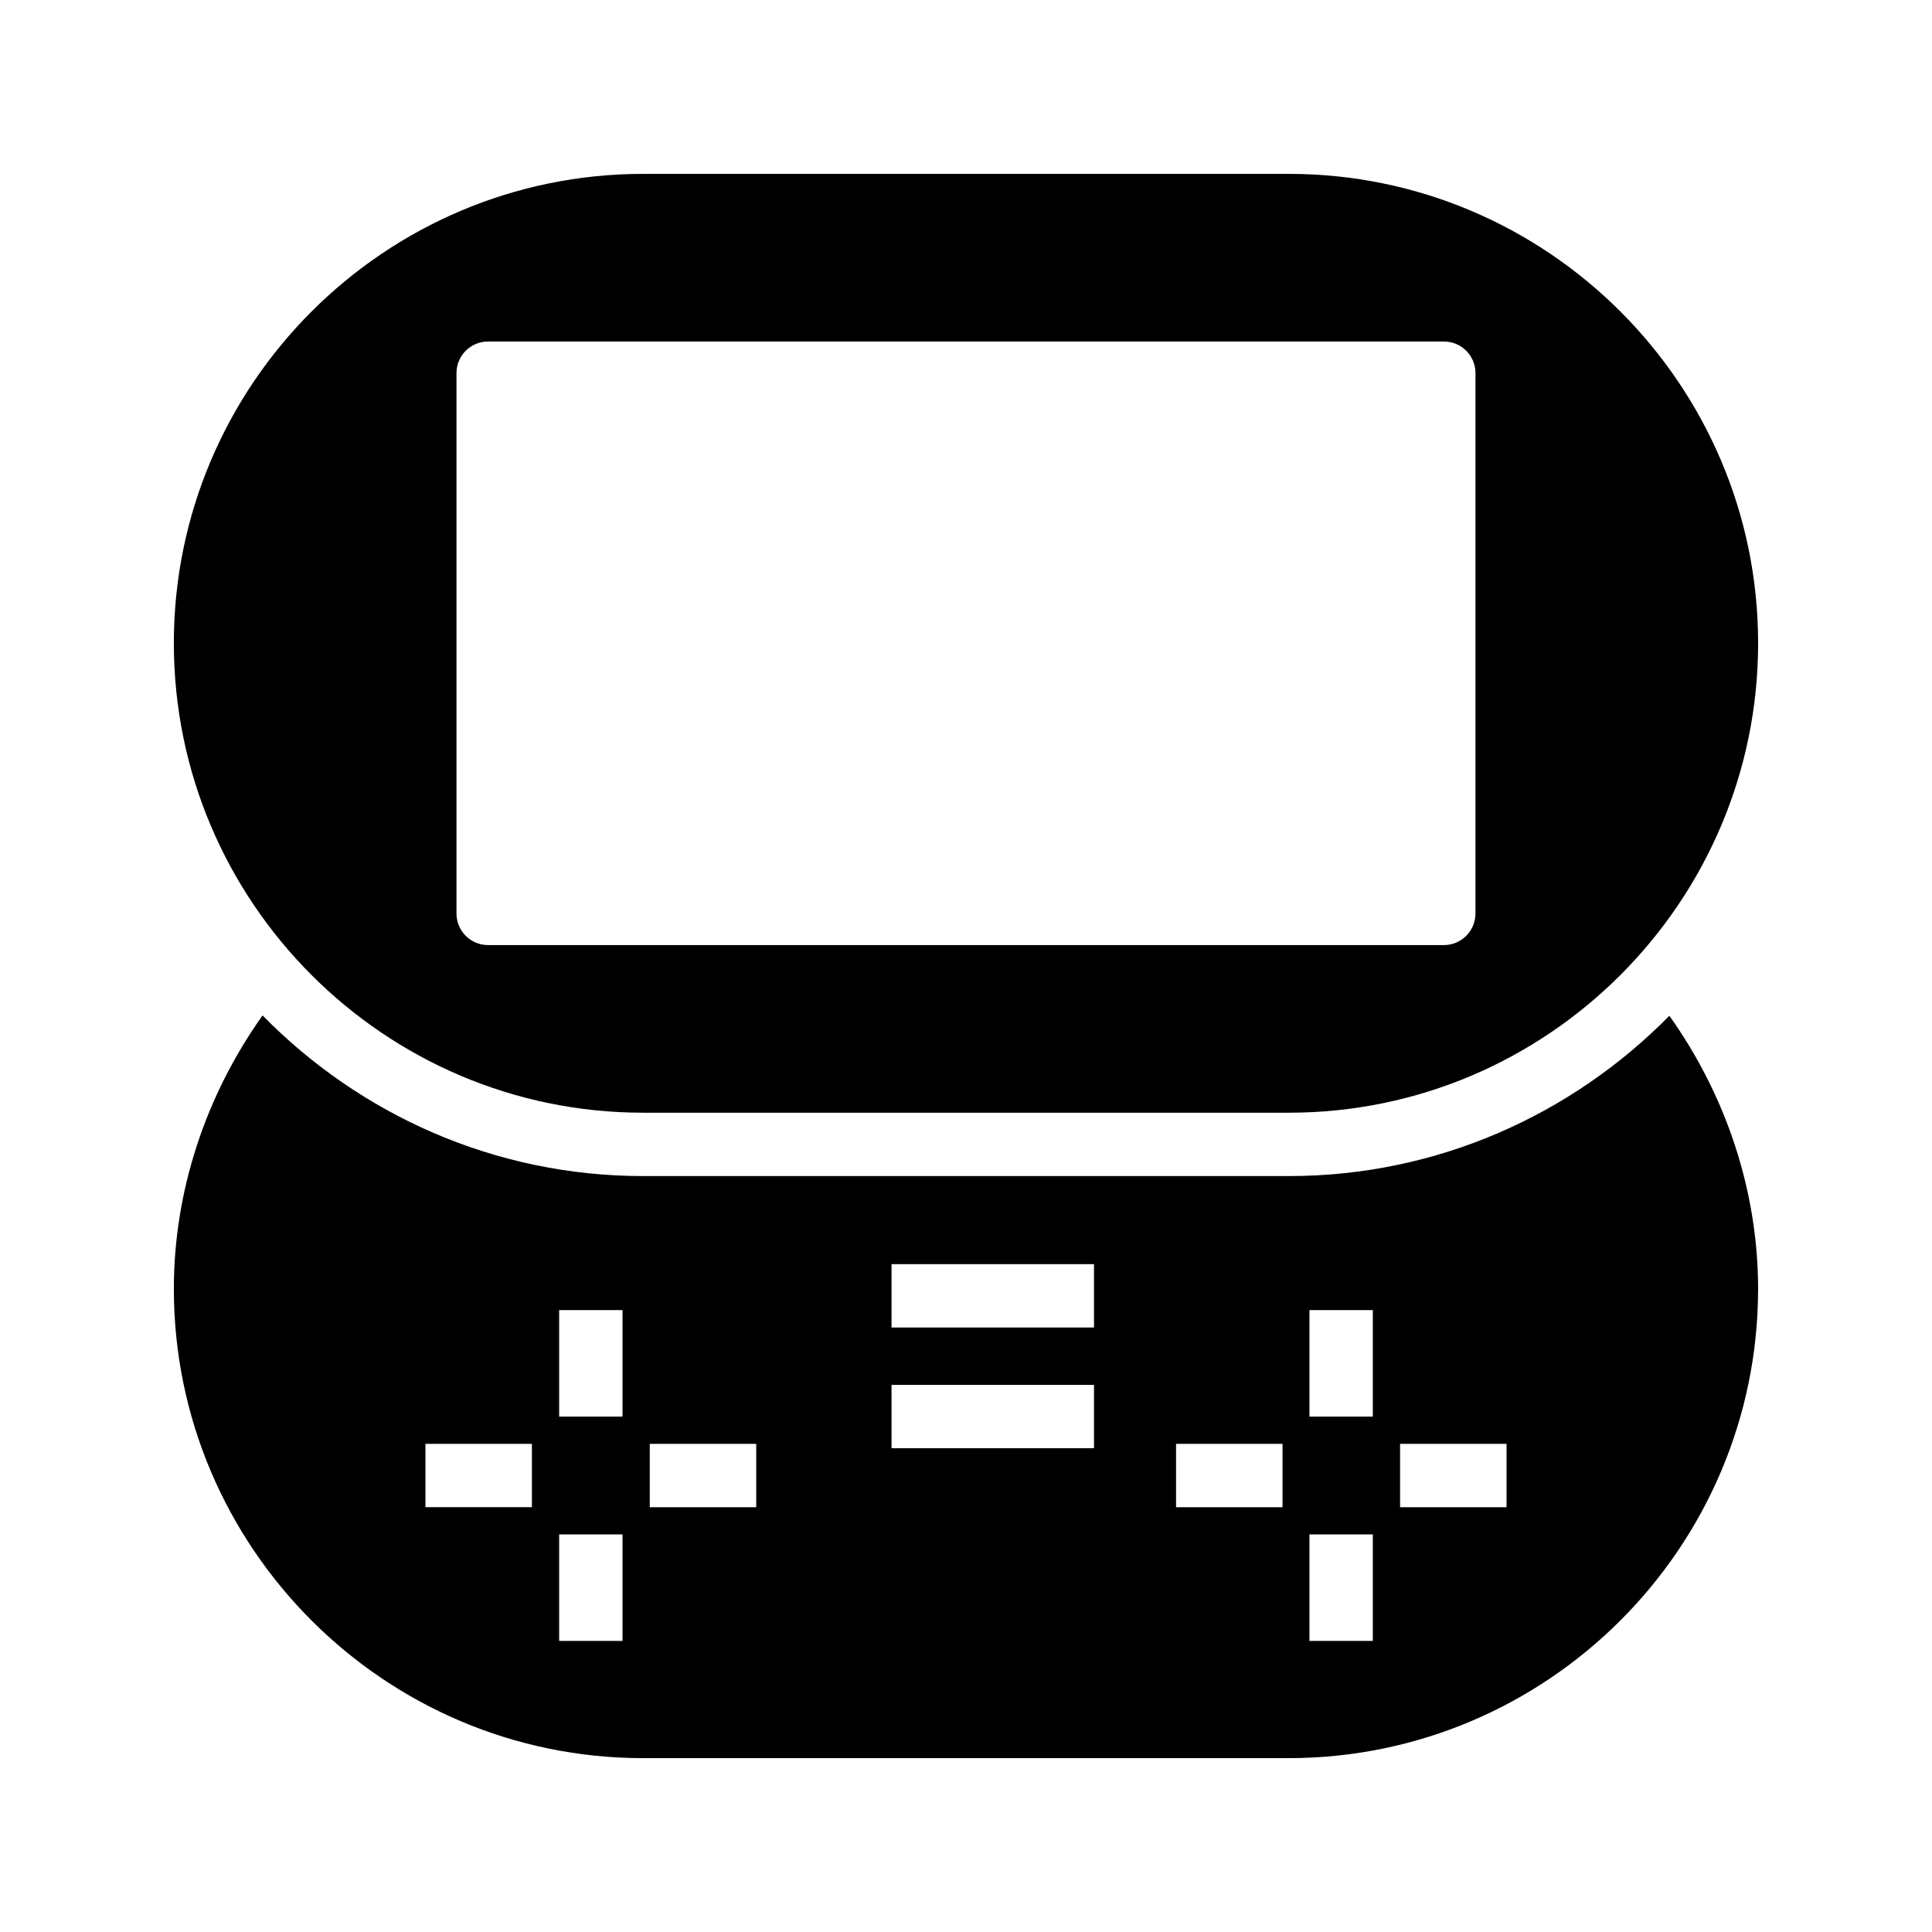
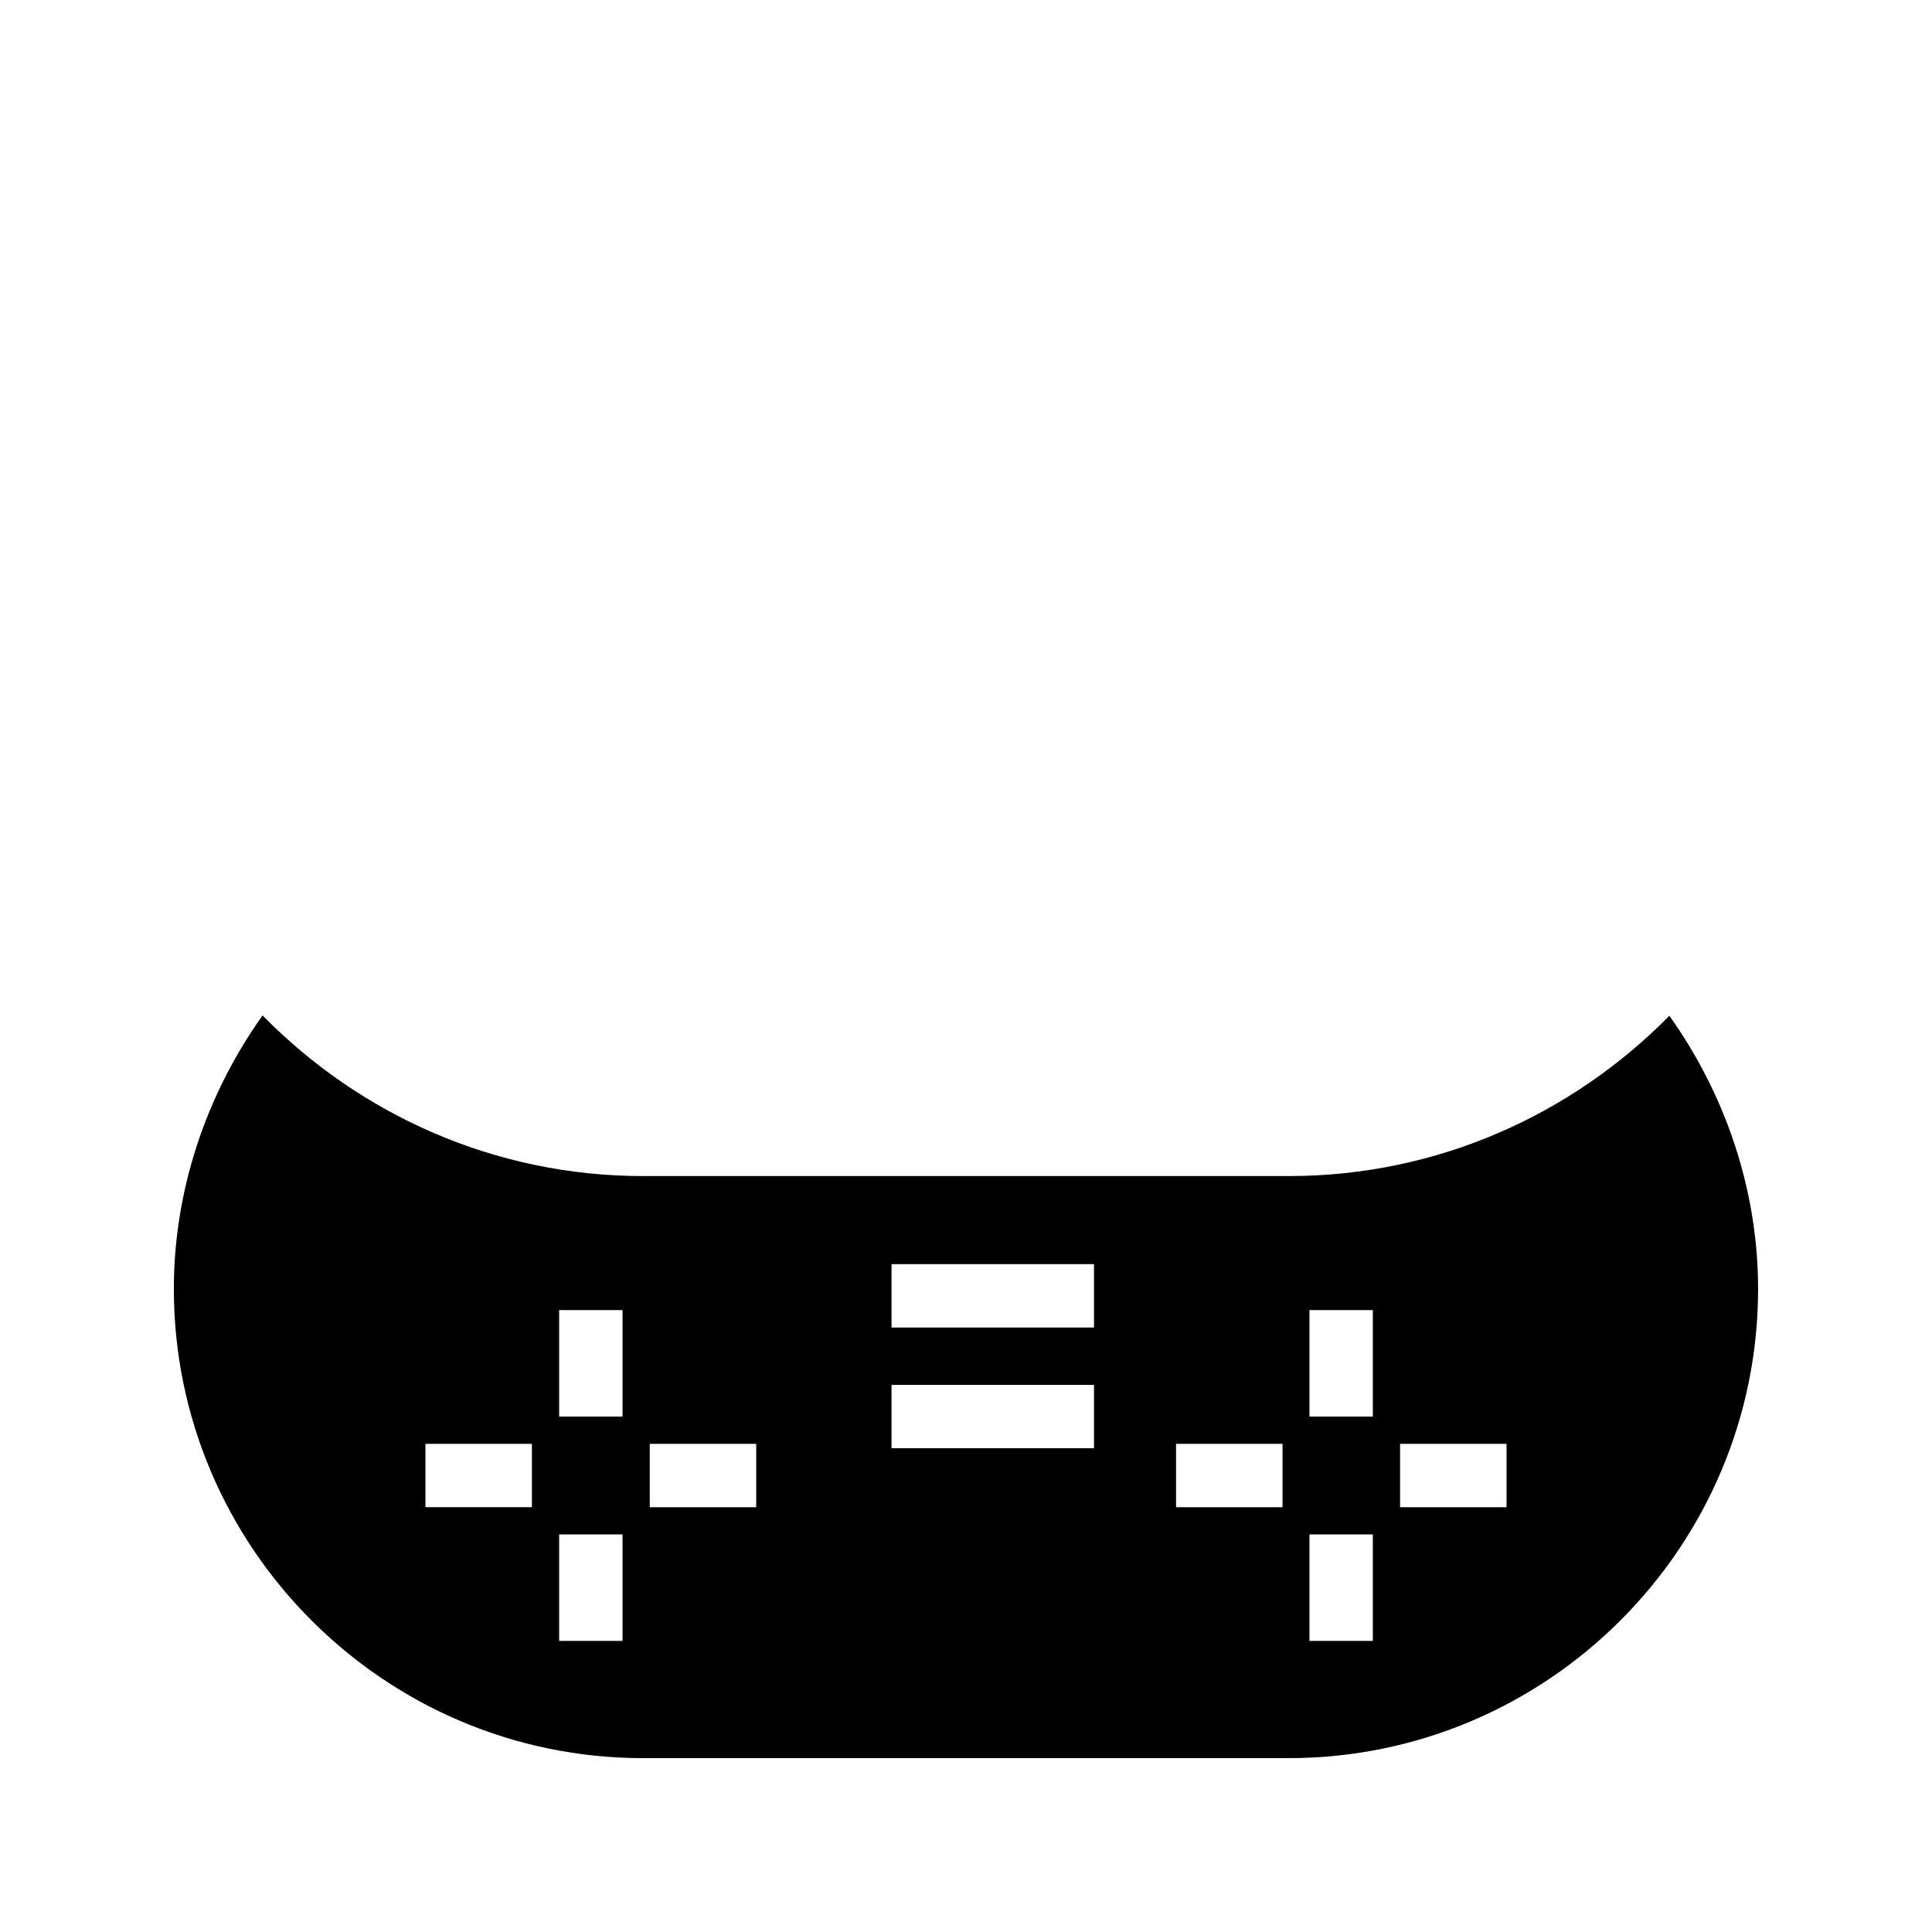
<svg xmlns="http://www.w3.org/2000/svg" fill="#000000" width="800px" height="800px" version="1.1" viewBox="144 144 512 512">
  <g>
    <path d="m485.56 455.67h-171.13c-39.465 0-75.152-16.375-100.85-42.57-15.109 21.242-23.508 46.602-23.508 72.465 0 68.52 55.84 124.36 124.36 124.36h171.04c68.605 0 124.44-55.836 124.44-124.36 0-25.777-8.398-51.137-23.512-72.379-25.691 26.113-61.379 42.484-100.84 42.484zm-200.6 87.75h-28.215v-16.793h28.215zm24.016 35.434h-16.793v-28.215h16.793zm0-59.449h-16.793v-28.215h16.793zm35.434 24.016h-28.215v-16.793h28.215zm89.512-15.621h-53.656v-16.793h53.656zm0-31.992h-53.656v-16.793h53.656zm49.961 47.613h-28.215v-16.793h28.215zm23.93 35.434h-16.793v-28.215h16.793zm0-59.449h-16.793v-28.215h16.793zm35.438 24.016h-28.215v-16.793h28.215z" />
-     <path d="m485.56 190.08h-171.13c-68.516 0-124.36 55.84-124.36 124.36 0 68.602 55.84 124.44 124.36 124.44h171.13c68.52 0 124.36-55.84 124.36-124.44 0-68.516-55.836-124.36-124.36-124.36zm49.457 195.98c0 4.617-3.695 8.398-8.398 8.398h-253.25c-4.703 0-8.398-3.777-8.398-8.398v-143.16c0-4.617 3.695-8.398 8.398-8.398h253.25c4.703 0 8.398 3.777 8.398 8.398z" />
  </g>
</svg>